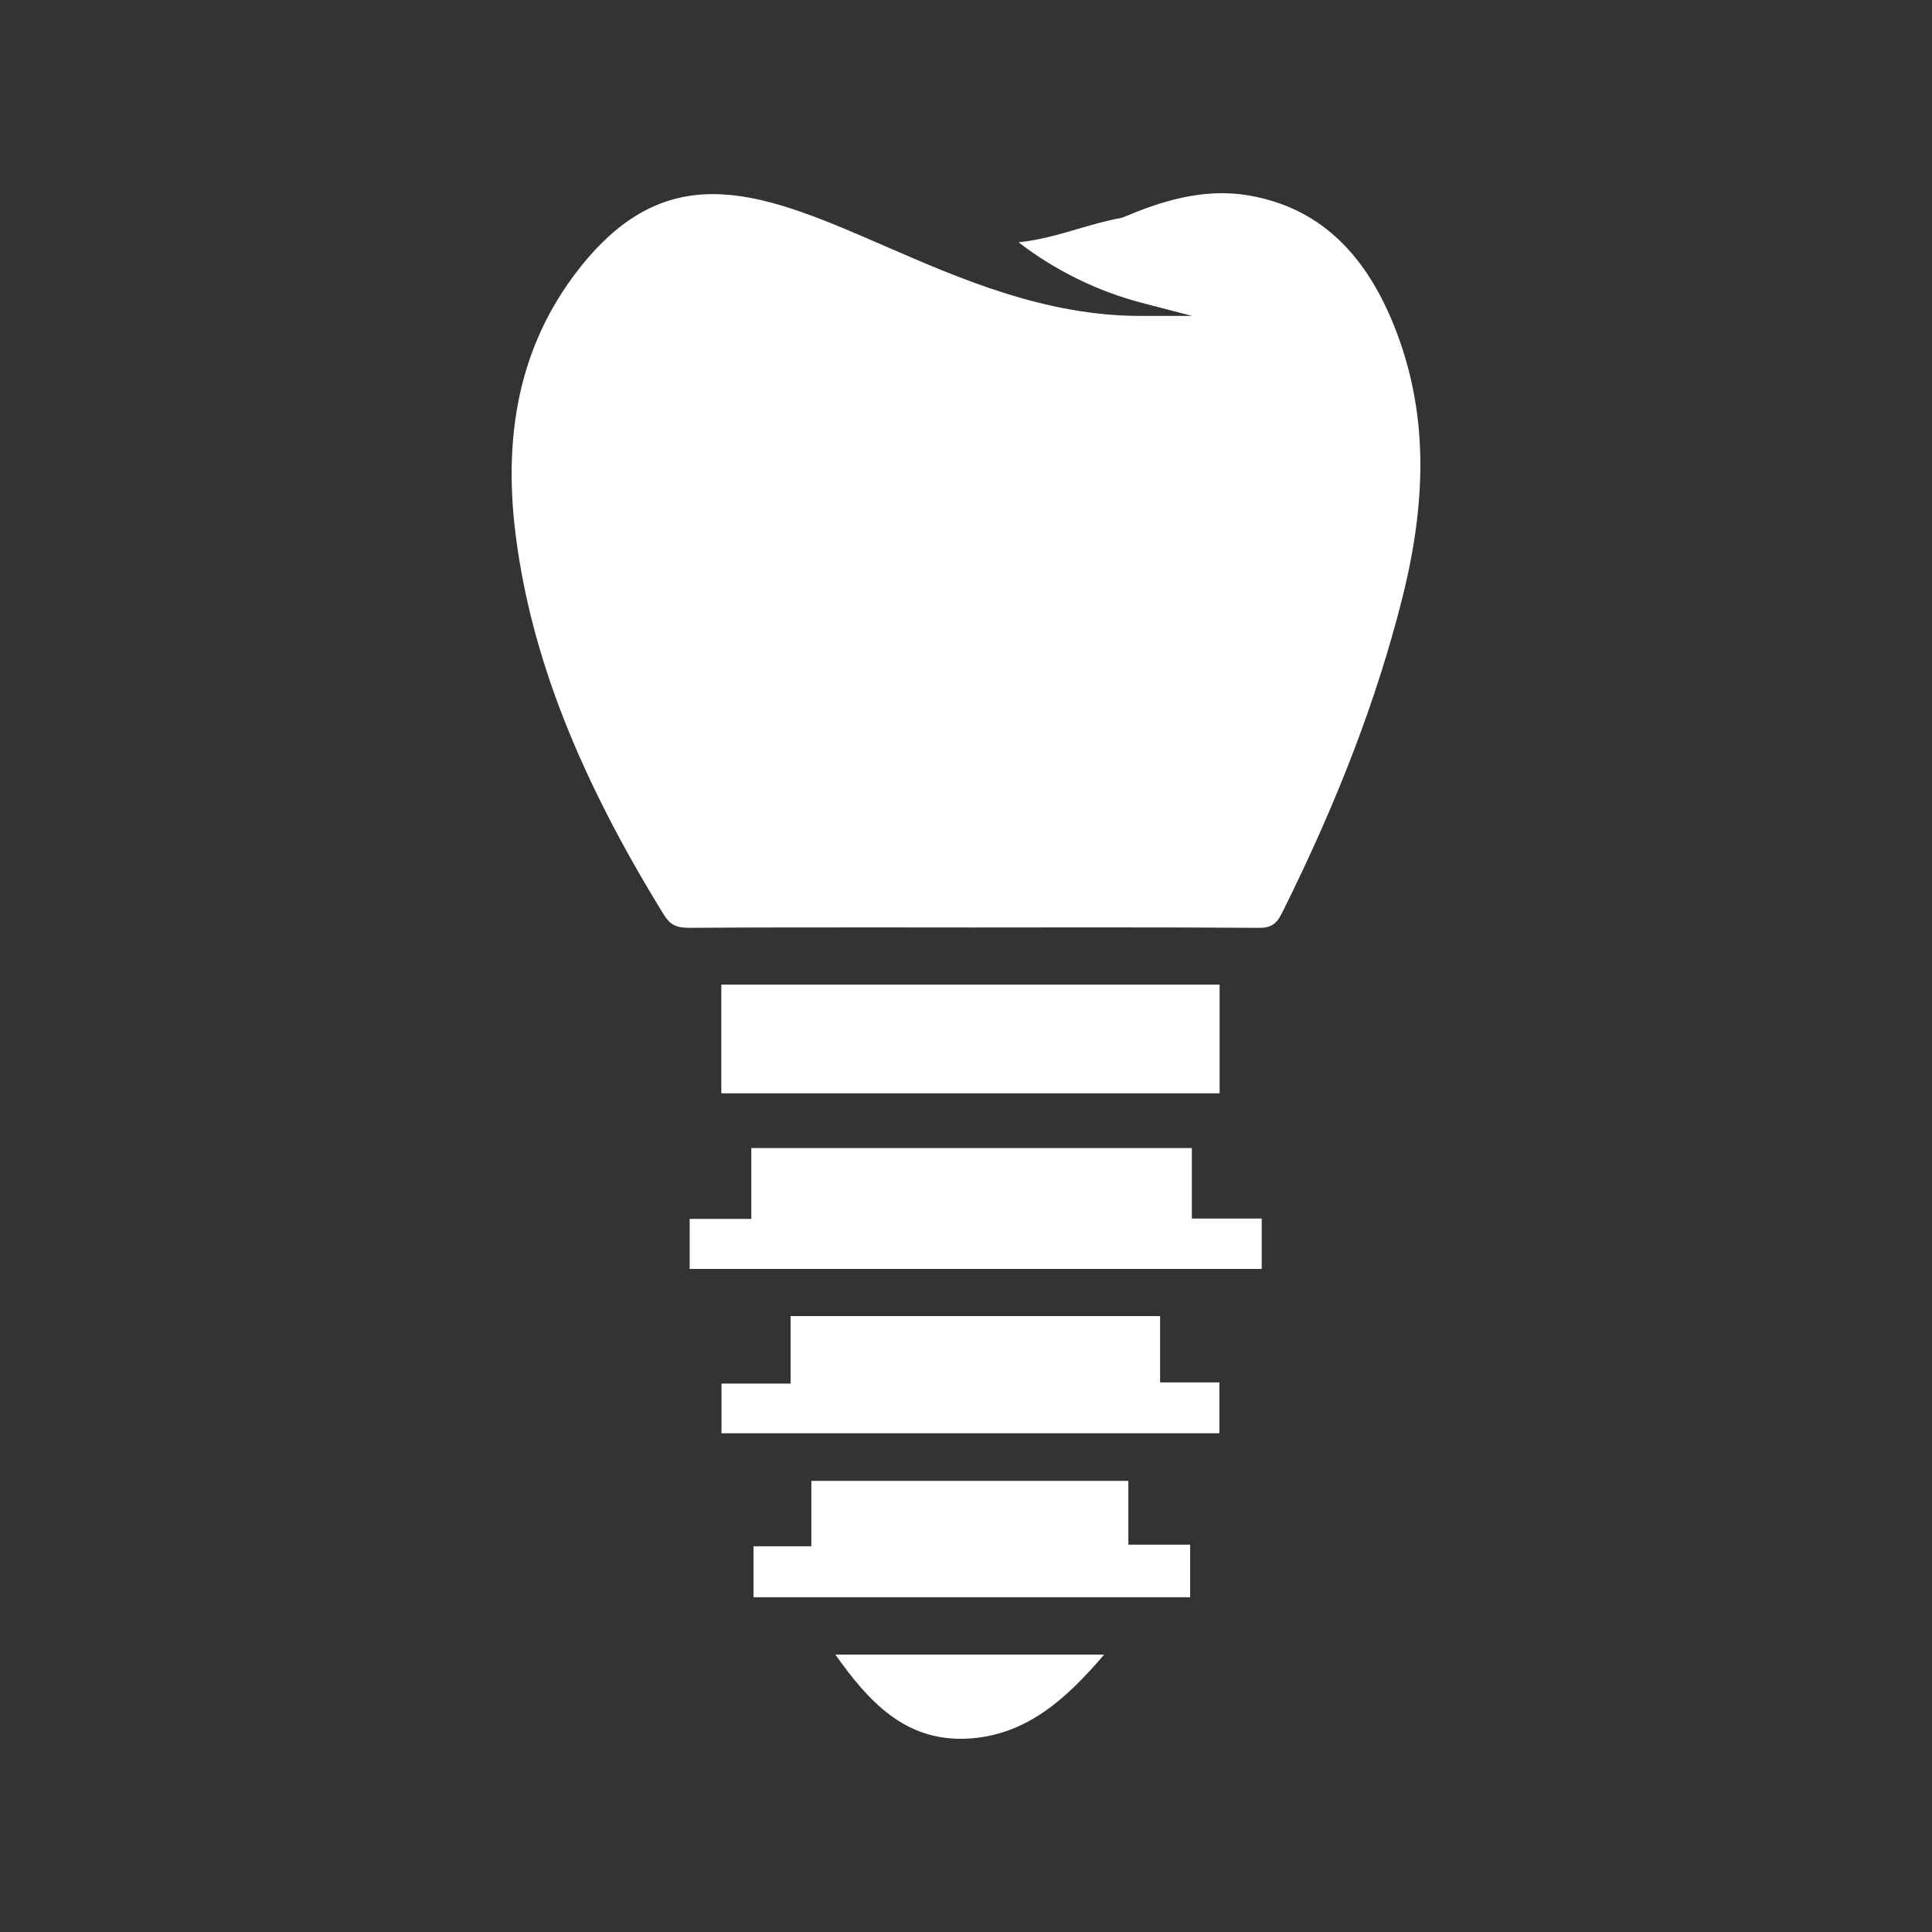
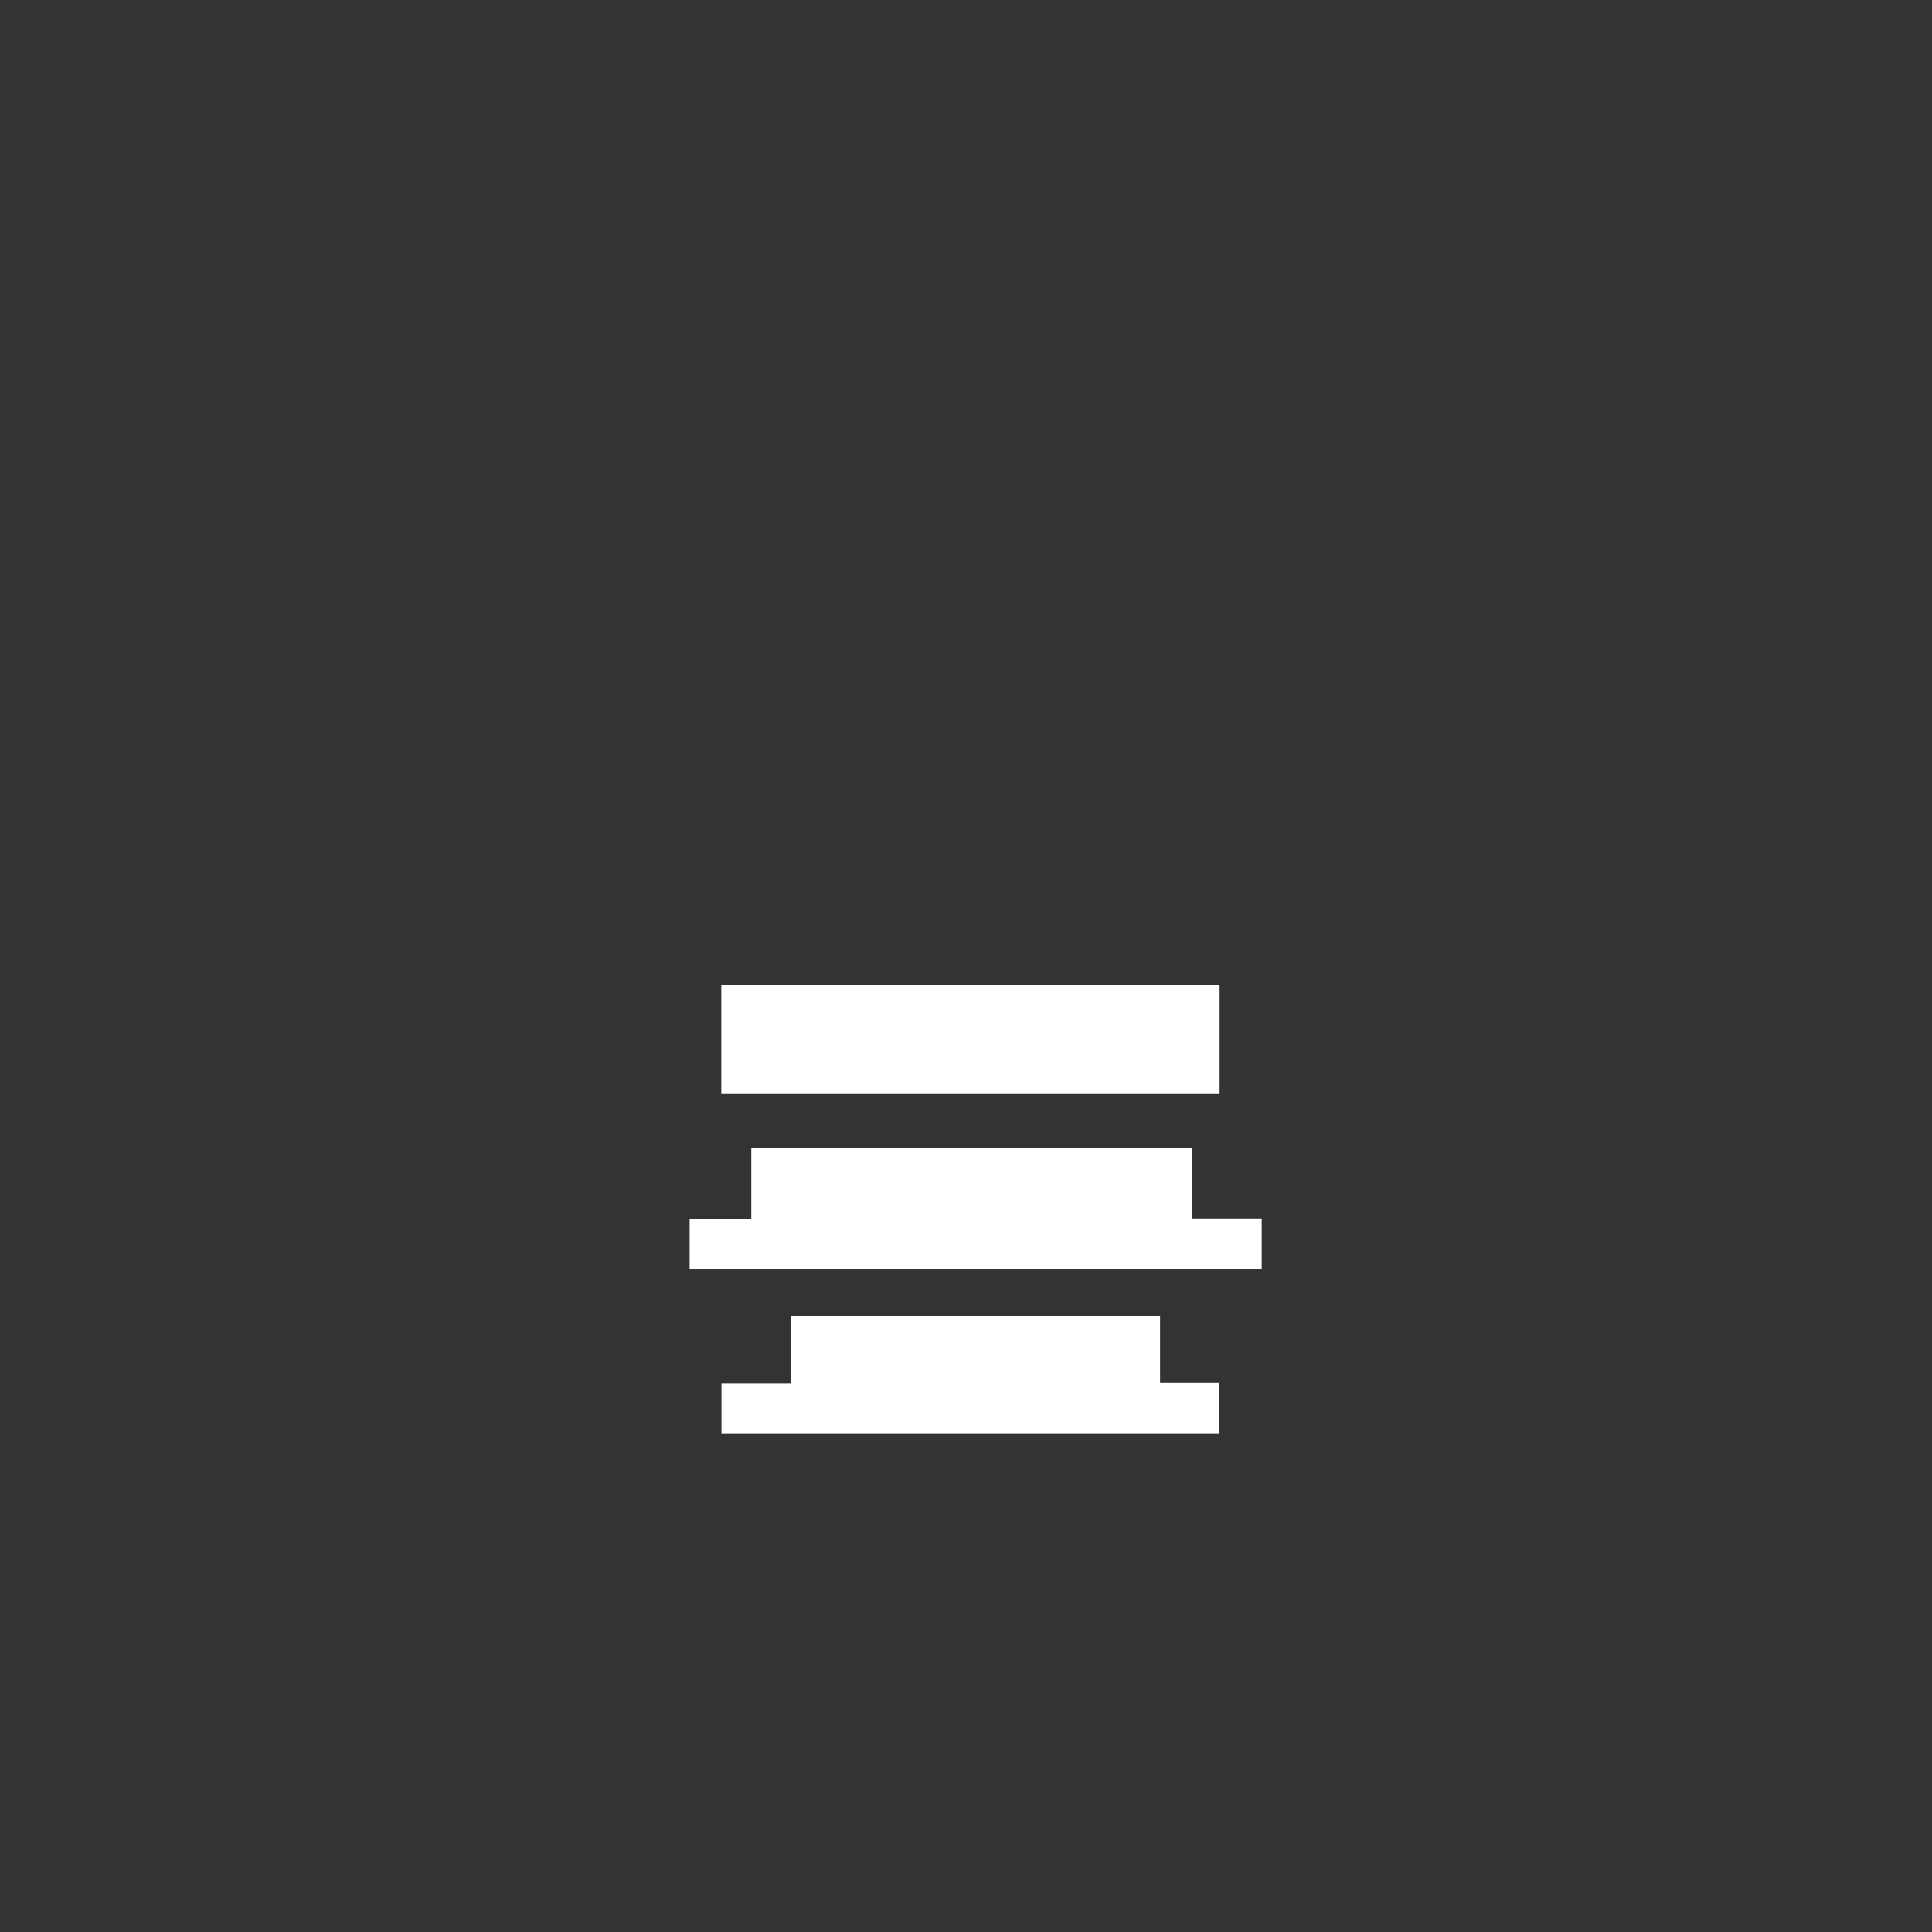
<svg xmlns="http://www.w3.org/2000/svg" version="1.1" x="0px" y="0px" width="200px" height="200px" viewBox="-52.965 -20 200 200" overflow="visible" enable-background="new -52.965 -20 200 200" xml:space="preserve">
  <rect x="-52.965" y="-20" width="200" height="200" fill="#333333" stroke="none" />
  <defs>
</defs>
  <polygon fill="#FFFFFF" points="67.126,116.24 28.874,116.24 28.874,123.23 21.723,123.23 21.723,128.37 73.265,128.37   73.265,123.105 67.126,123.105 " />
  <polygon fill="#FFFFFF" points="70.414,98.846 24.811,98.846 24.811,106.181 18.428,106.181 18.428,111.361 77.647,111.361   77.647,106.144 70.414,106.144 " />
-   <polygon fill="#FFFFFF" points="63.842,133.301 31.027,133.301 31.027,140.07 25.038,140.07 25.038,145.348 70.238,145.348   70.238,139.904 63.842,139.904 " />
  <rect x="21.705" y="81.929" fill="#FFFFFF" width="51.583" height="11.251" />
-   <path fill="#FFFFFF" d="M47.066,159.988c6.218-0.282,10.371-4.165,14.271-8.701H33.514C36.96,156.155,40.719,160.251,47.066,159.988  " />
-   <path fill="#FFFFFF" d="M91.408,13.871C88.254,5.9,83.315,1.439,76.306,0.234c-4.8-0.828-9.271,0.684-13.016,2.268l-0.157,0.046  C61.5,2.855,60.012,3.29,58.572,3.71c-1.99,0.583-3.891,1.138-6.093,1.374c3.788,2.918,8.181,5.075,12.796,6.276l5.158,1.343H65.08  c-9.818,0-18.609-3.824-26.367-7.198C26.427,0.16,16.725-4.057,7.459,7.224c-6.222,7.577-8.516,16.857-7.016,28.372  c1.611,12.352,6.479,24.778,15.322,39.11c0.618,0.999,1.272,1.342,2.586,1.342h0.048c7.423-0.05,14.845-0.042,22.265-0.04  l7.111,0.006l7.271-0.006c2.427-0.002,4.85-0.002,7.276-0.002c4.944,0,9.886,0.008,14.83,0.044c1.407,0.049,2.005-0.347,2.593-1.532  c5.77-11.565,9.838-22.217,12.443-32.561C94.93,31.071,94.682,22.147,91.408,13.871" />
</svg>